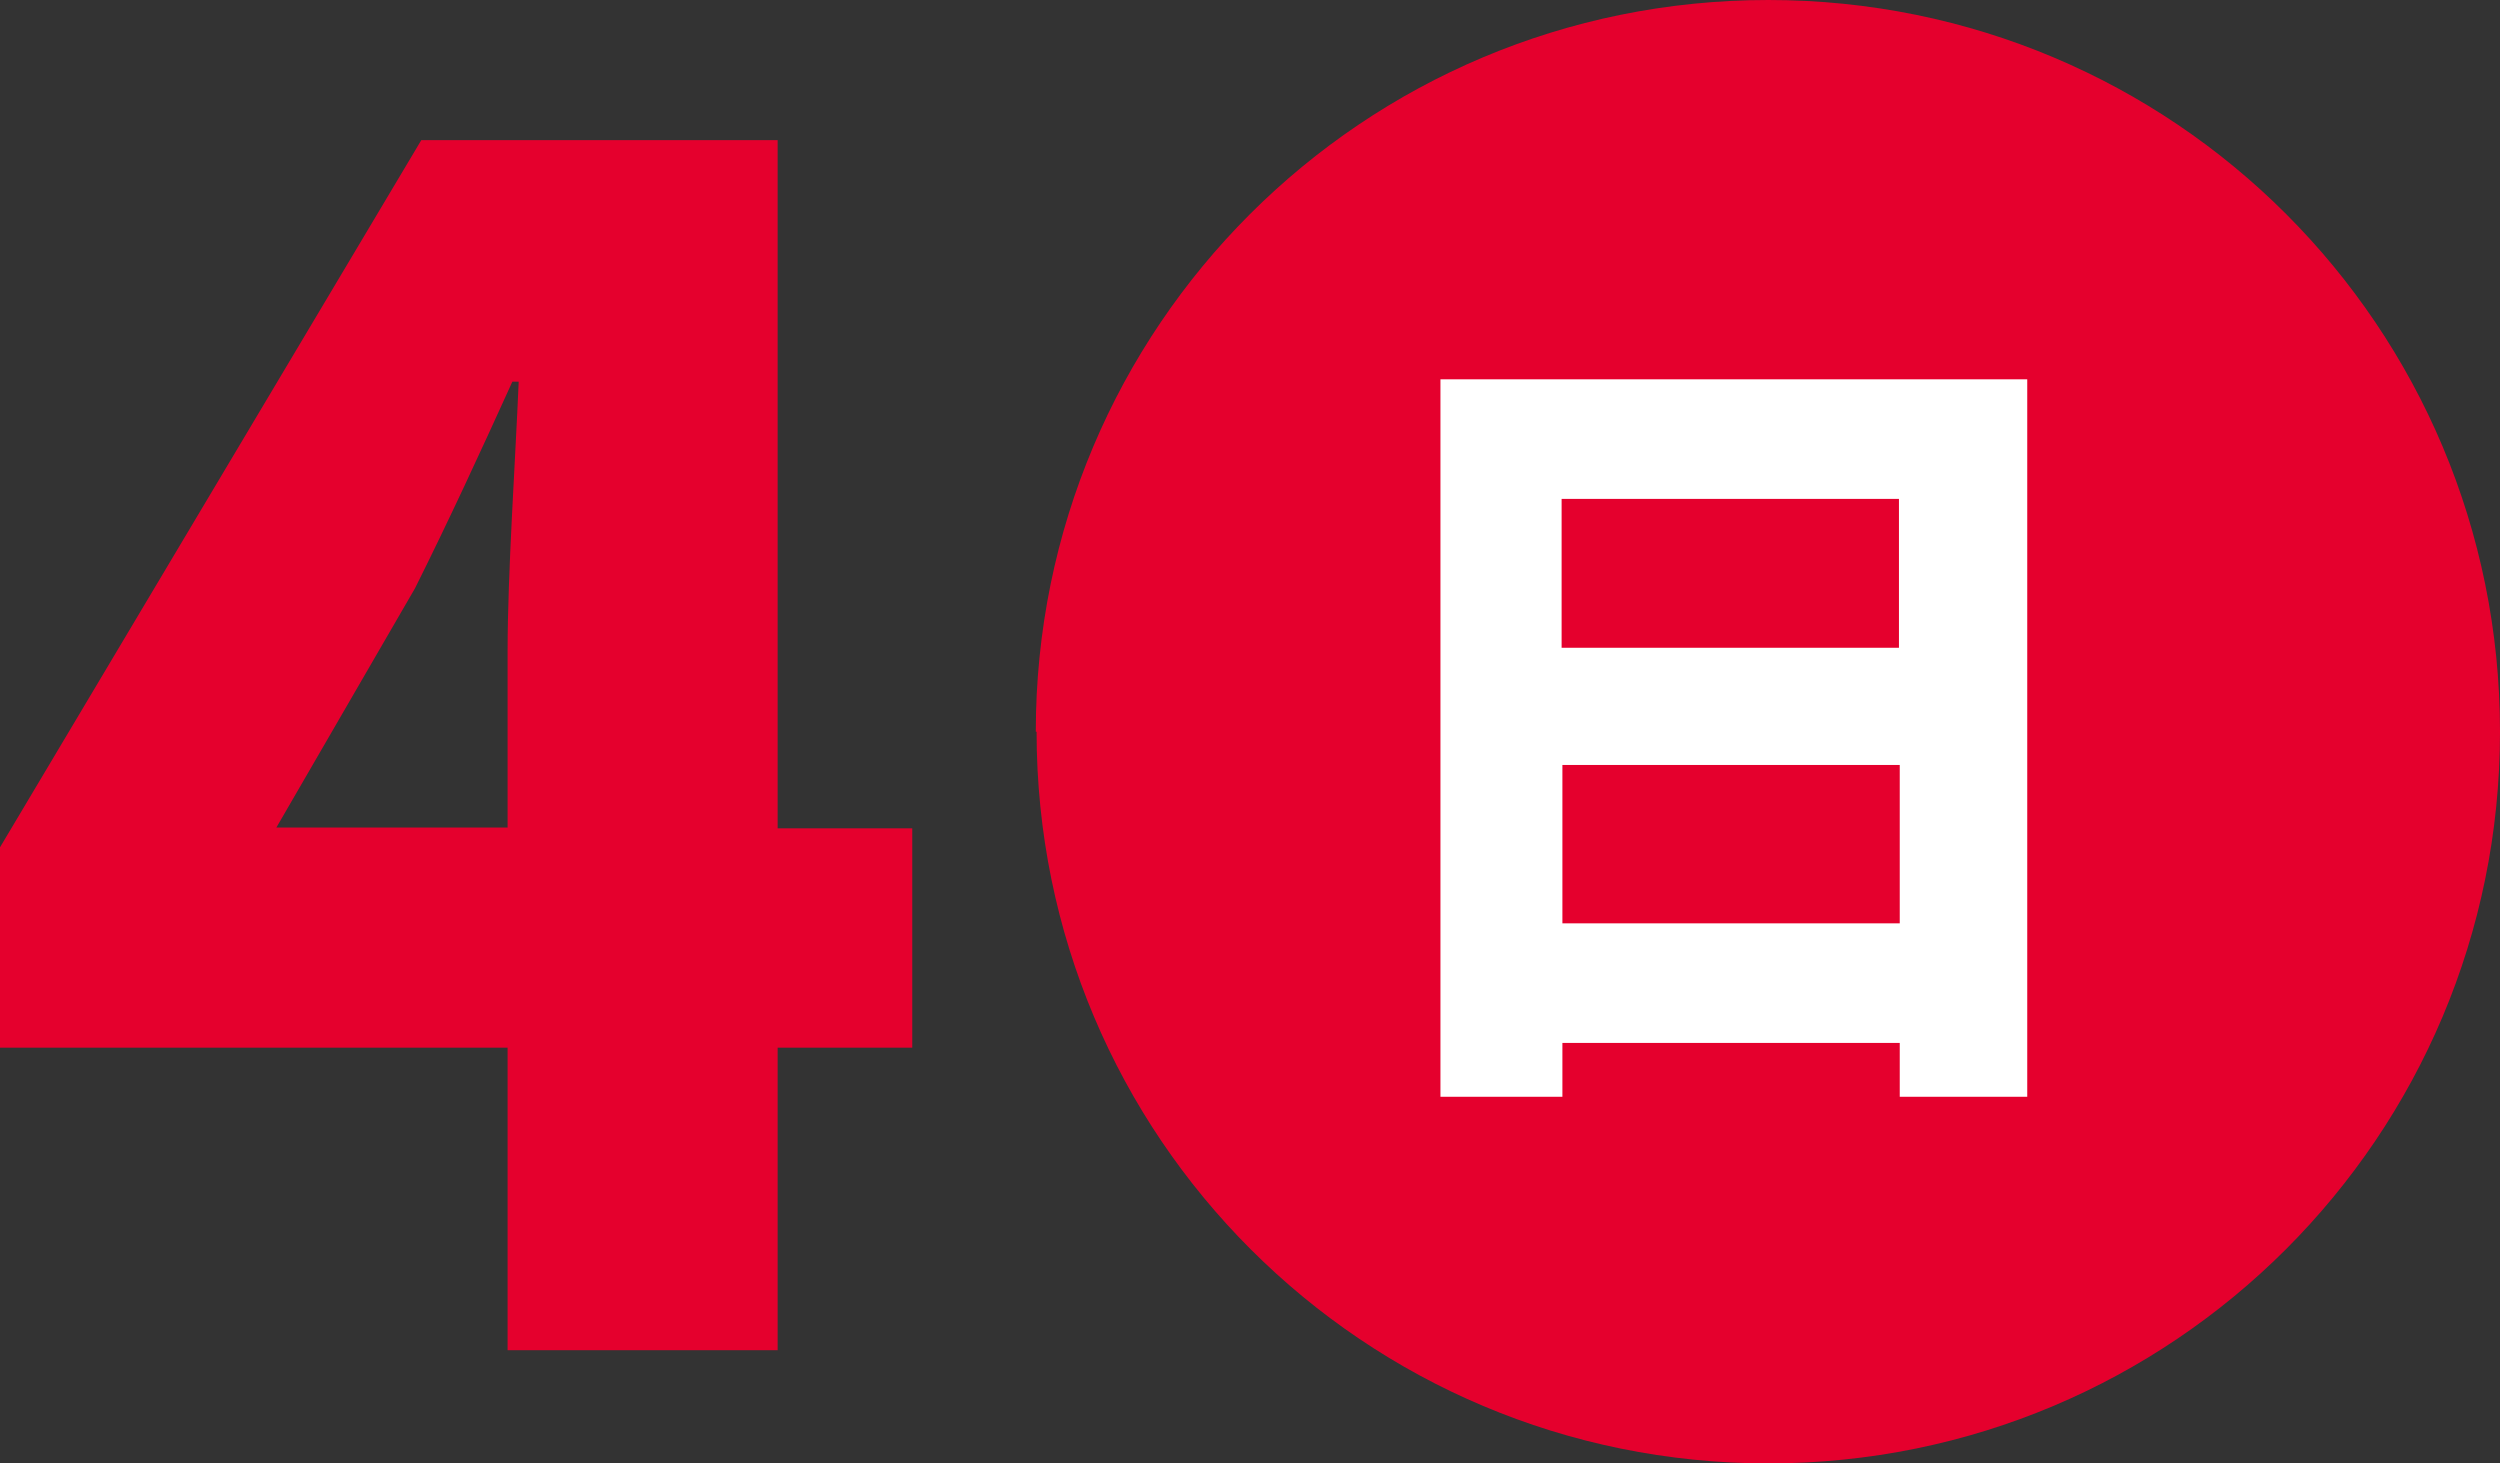
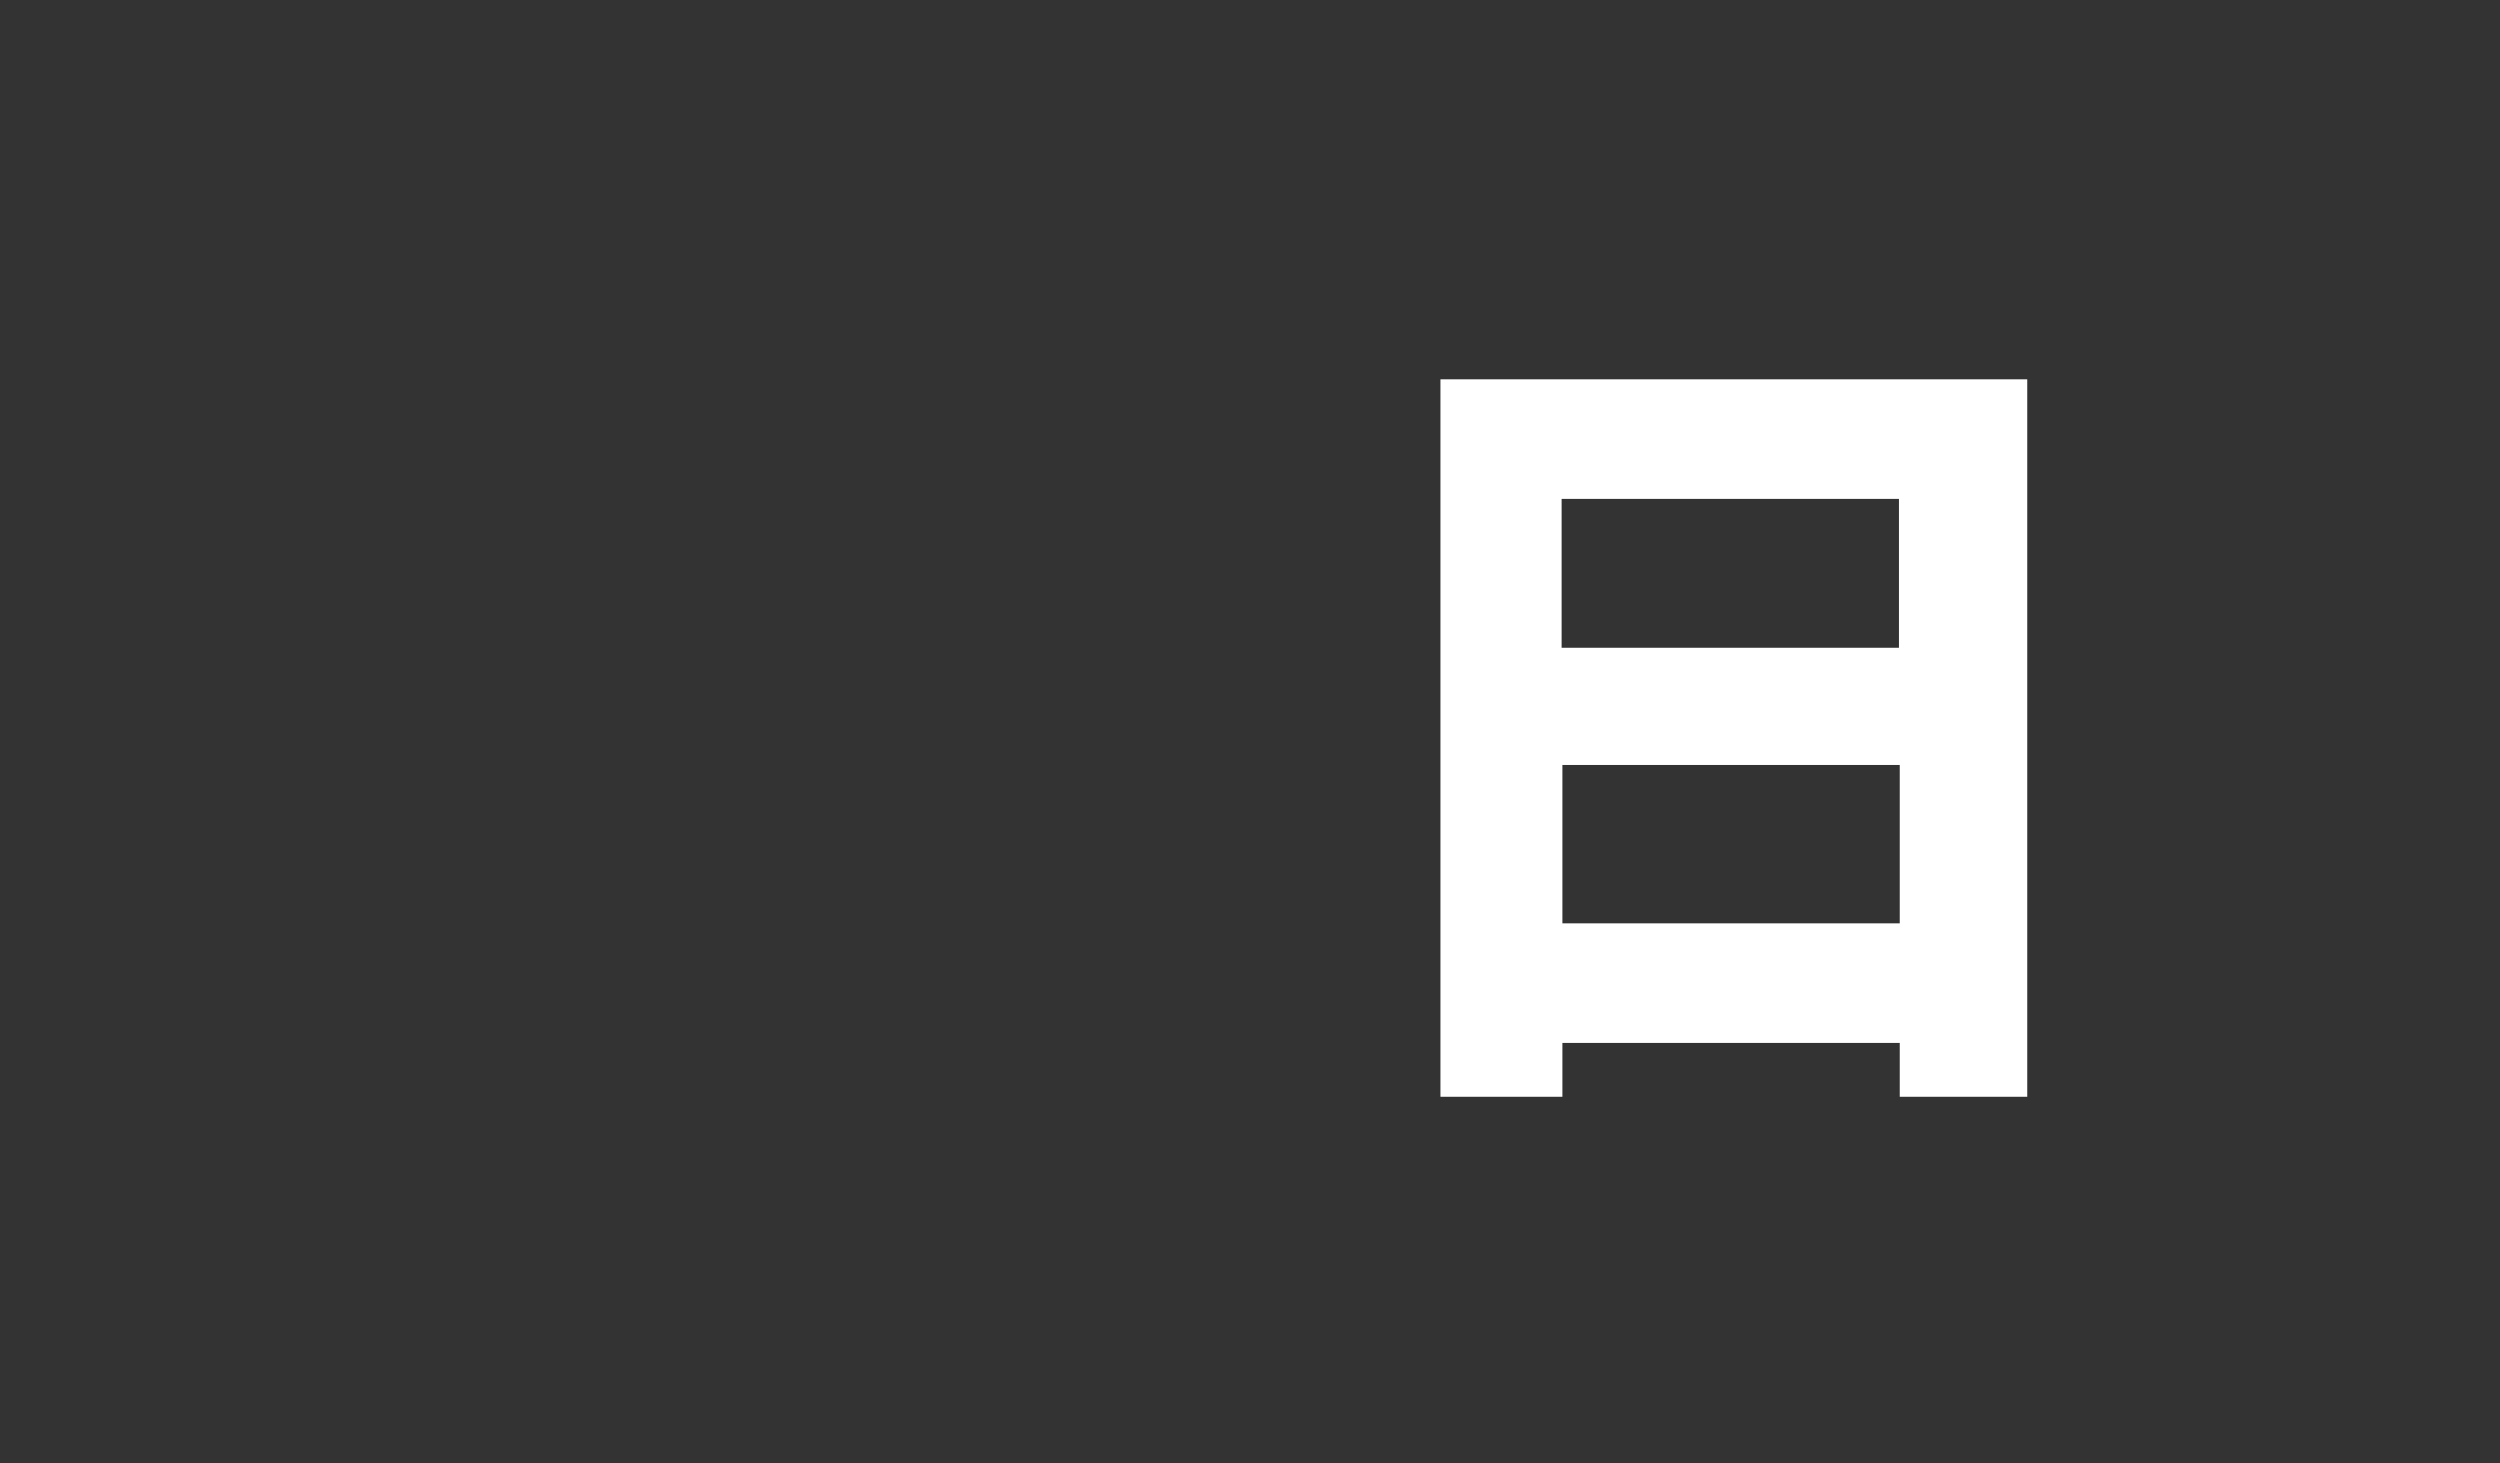
<svg xmlns="http://www.w3.org/2000/svg" id="_レイヤー_2" viewBox="0 0 31.57 18.48">
  <rect x="0" y="0" width="31.57" height="18.48" fill="#333333" stroke="none" />
  <defs>
    <style>.cls-1{fill:#fff;}.cls-1,.cls-2{stroke-width:0px;}.cls-2{fill:#e5002d;}</style>
  </defs>
  <g id="_レイヤー_1-2">
-     <path class="cls-2" d="M11.52,13.23h-1.7v3.82h-3.41v-3.82H0v-2.53L5.32,1.77h4.5v8.69h1.7v2.77ZM6.41,10.45v-2.24c0-.97.1-2.42.14-3.39h-.08c-.39.86-.8,1.75-1.23,2.61l-1.75,3.02h2.92Z" />
-     <path class="cls-2" d="M13.08,9.24C13.08,4.13,17.21,0,22.33,0s9.24,4.13,9.24,9.24-4.13,9.24-9.24,9.24-9.24-4.13-9.24-9.24Z" />
    <path class="cls-1" d="M25.6,4.79v9.06h-1.61v-.68h-4.26v.68h-1.54V4.79h7.41ZM19.72,6.3v1.88h4.26v-1.88h-4.26ZM23.99,11.66v-2h-4.26v2h4.26Z" />
  </g>
</svg>